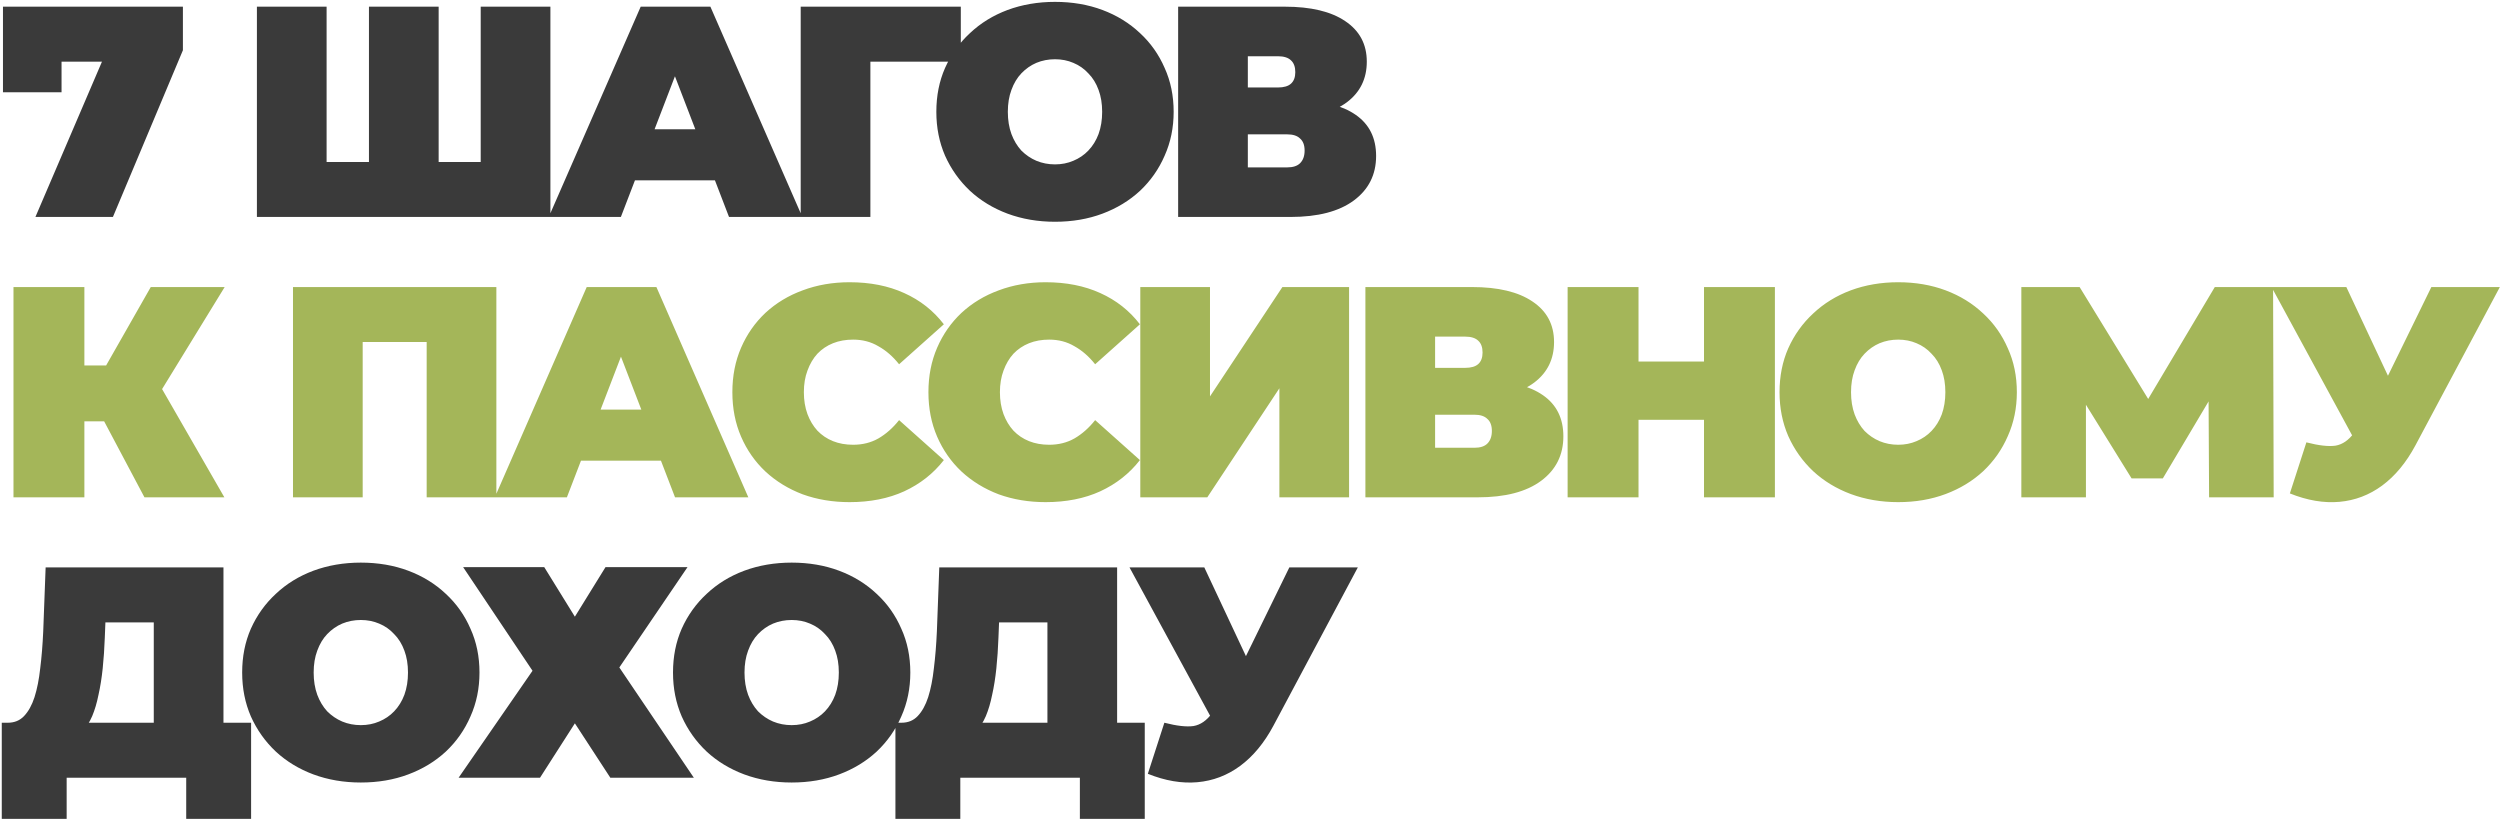
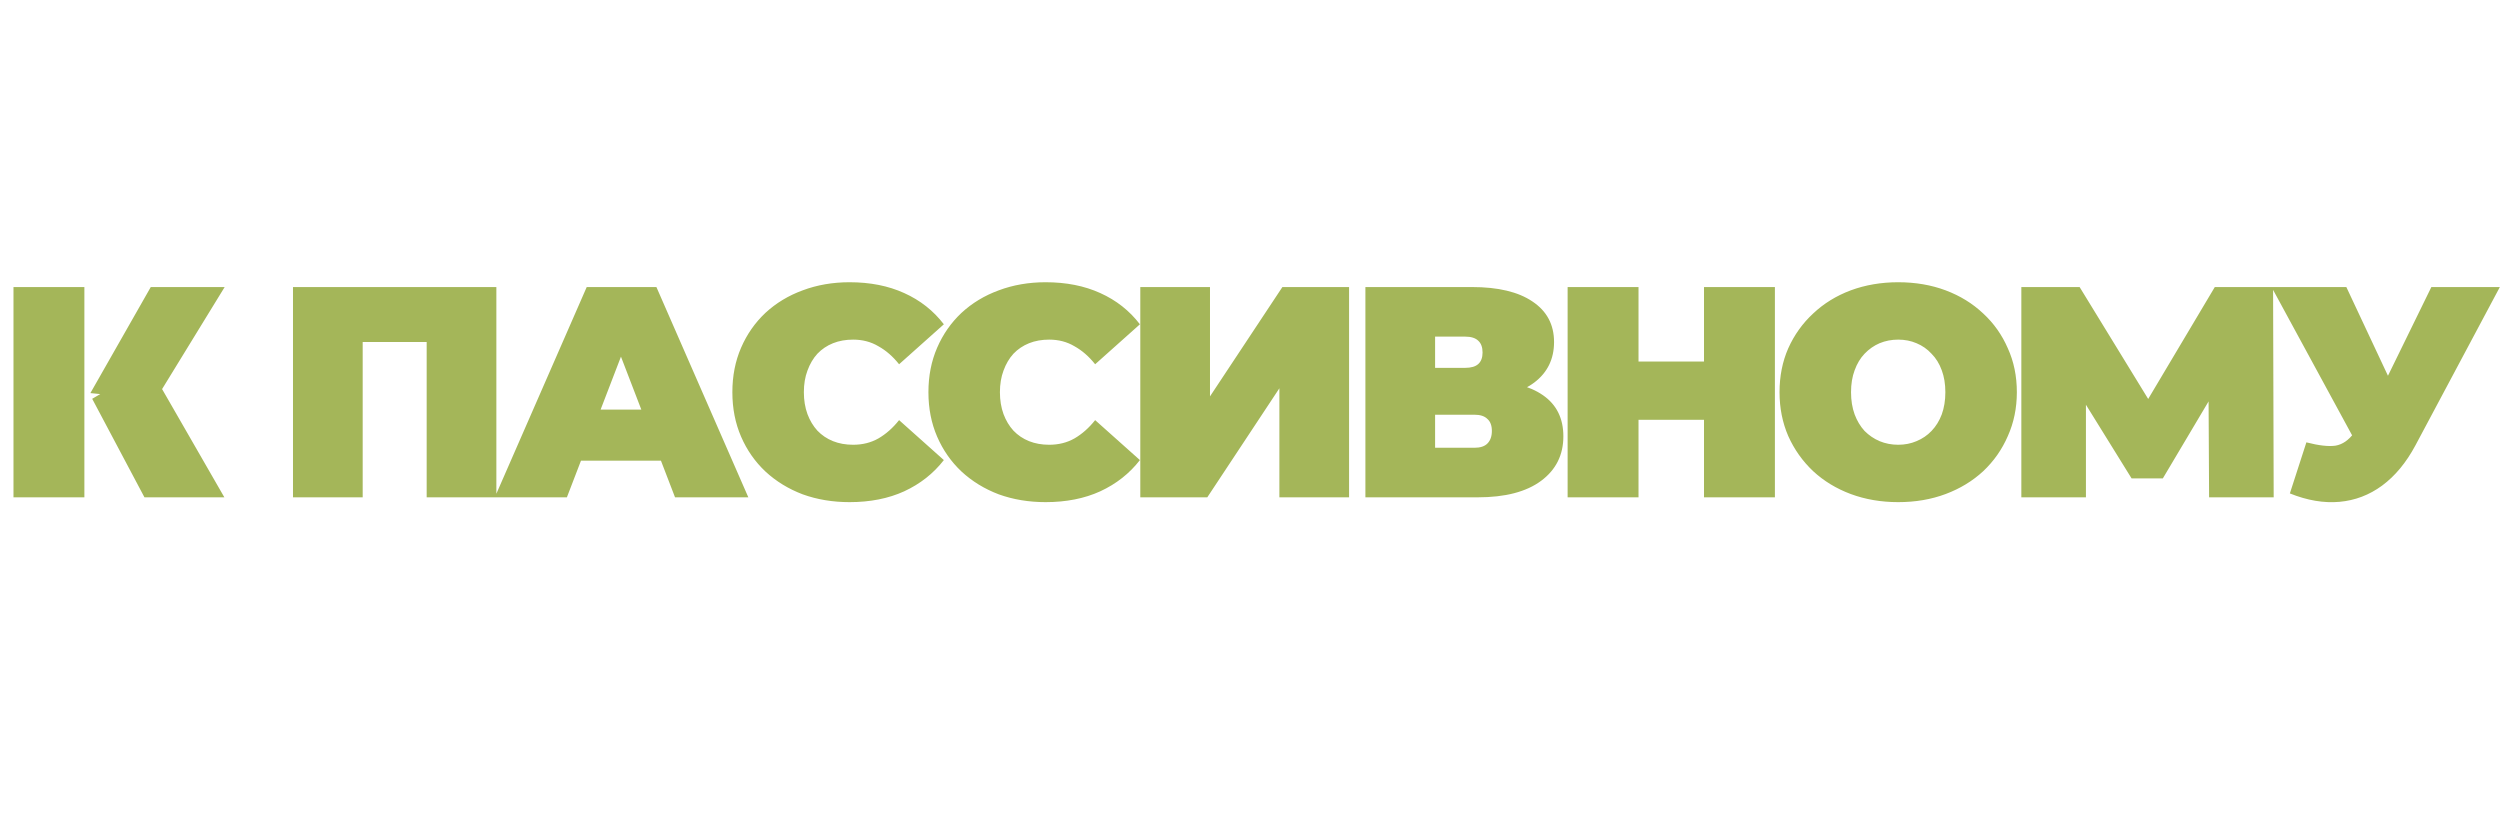
<svg xmlns="http://www.w3.org/2000/svg" width="749" height="246" viewBox="0 0 749 246" fill="none">
-   <path d="M10.61 65L34.37 9.56L40.04 18.47H10.16L18.44 8.84V27.65H0.89V2H54.8V15.05L33.83 65H10.61ZM115.13 48.53L110.54 53.12V2H131.42V53.12L126.74 48.53H148.7L144.02 53.12V2H164.9V65H76.97V2H97.85V53.12L93.26 48.53H115.13ZM164.413 65L191.953 2H212.833L240.373 65H218.413L198.073 12.08H206.353L186.013 65H164.413ZM180.793 54.02L186.193 38.72H215.173L220.573 54.02H180.793ZM239.888 65V2H287.858V18.47H256.178L260.768 13.88V65H239.888ZM316.077 66.44C310.977 66.44 306.237 65.63 301.857 64.01C297.537 62.39 293.787 60.11 290.607 57.17C287.427 54.17 284.937 50.66 283.137 46.64C281.397 42.62 280.527 38.24 280.527 33.5C280.527 28.7 281.397 24.32 283.137 20.36C284.937 16.34 287.427 12.86 290.607 9.92C293.787 6.92 297.537 4.61 301.857 2.99C306.237 1.37 310.977 0.56 316.077 0.56C321.237 0.56 325.977 1.37 330.297 2.99C334.617 4.61 338.367 6.92 341.547 9.92C344.727 12.86 347.187 16.34 348.927 20.36C350.727 24.32 351.627 28.7 351.627 33.5C351.627 38.24 350.727 42.62 348.927 46.64C347.187 50.66 344.727 54.17 341.547 57.17C338.367 60.11 334.617 62.39 330.297 64.01C325.977 65.63 321.237 66.44 316.077 66.44ZM316.077 49.25C318.057 49.25 319.887 48.89 321.567 48.17C323.307 47.45 324.807 46.43 326.067 45.11C327.387 43.73 328.407 42.08 329.127 40.16C329.847 38.18 330.207 35.96 330.207 33.5C330.207 31.04 329.847 28.85 329.127 26.93C328.407 24.95 327.387 23.3 326.067 21.98C324.807 20.6 323.307 19.55 321.567 18.83C319.887 18.11 318.057 17.75 316.077 17.75C314.097 17.75 312.237 18.11 310.497 18.83C308.817 19.55 307.317 20.6 305.997 21.98C304.737 23.3 303.747 24.95 303.027 26.93C302.307 28.85 301.947 31.04 301.947 33.5C301.947 35.96 302.307 38.18 303.027 40.16C303.747 42.08 304.737 43.73 305.997 45.11C307.317 46.43 308.817 47.45 310.497 48.17C312.237 48.89 314.097 49.25 316.077 49.25ZM352.971 65V2H384.921C392.721 2 398.751 3.44 403.011 6.32C407.331 9.2 409.491 13.25 409.491 18.47C409.491 23.57 407.511 27.62 403.551 30.62C399.591 33.56 394.251 35.03 387.531 35.03L389.331 30.17C396.471 30.17 402.081 31.58 406.161 34.4C410.241 37.22 412.281 41.33 412.281 46.73C412.281 52.31 410.061 56.75 405.621 60.05C401.181 63.35 394.851 65 386.631 65H352.971ZM373.851 50.15H385.641C387.381 50.15 388.671 49.73 389.511 48.89C390.411 47.99 390.861 46.73 390.861 45.11C390.861 43.49 390.411 42.29 389.511 41.51C388.671 40.67 387.381 40.25 385.641 40.25H373.851V50.15ZM373.851 26.21H382.851C384.651 26.21 385.971 25.82 386.811 25.04C387.651 24.26 388.071 23.12 388.071 21.62C388.071 20.06 387.651 18.89 386.811 18.11C385.971 17.27 384.651 16.85 382.851 16.85H373.851V26.21ZM46.07 224V186.47H31.58L31.4 190.97C31.28 194.27 31.07 197.36 30.77 200.24C30.47 203.12 30.05 205.76 29.51 208.16C29.03 210.56 28.4 212.69 27.62 214.55C26.84 216.35 25.88 217.85 24.74 219.05L2.33 216.53C4.31 216.53 5.93 215.87 7.19 214.55C8.51 213.17 9.56 211.28 10.34 208.88C11.12 206.42 11.69 203.54 12.05 200.24C12.47 196.88 12.77 193.19 12.95 189.17L13.67 170H66.95V224H46.07ZM0.53 245.33V216.53H75.23V245.33H55.79V233H19.97V245.33H0.53ZM108.103 234.44C103.003 234.44 98.263 233.63 93.883 232.01C89.563 230.39 85.813 228.11 82.633 225.17C79.453 222.17 76.963 218.66 75.163 214.64C73.423 210.62 72.553 206.24 72.553 201.5C72.553 196.7 73.423 192.32 75.163 188.36C76.963 184.34 79.453 180.86 82.633 177.92C85.813 174.92 89.563 172.61 93.883 170.99C98.263 169.37 103.003 168.56 108.103 168.56C113.263 168.56 118.003 169.37 122.323 170.99C126.643 172.61 130.393 174.92 133.573 177.92C136.753 180.86 139.213 184.34 140.953 188.36C142.753 192.32 143.653 196.7 143.653 201.5C143.653 206.24 142.753 210.62 140.953 214.64C139.213 218.66 136.753 222.17 133.573 225.17C130.393 228.11 126.643 230.39 122.323 232.01C118.003 233.63 113.263 234.44 108.103 234.44ZM108.103 217.25C110.083 217.25 111.913 216.89 113.593 216.17C115.333 215.45 116.833 214.43 118.093 213.11C119.413 211.73 120.433 210.08 121.153 208.16C121.873 206.18 122.233 203.96 122.233 201.5C122.233 199.04 121.873 196.85 121.153 194.93C120.433 192.95 119.413 191.3 118.093 189.98C116.833 188.6 115.333 187.55 113.593 186.83C111.913 186.11 110.083 185.75 108.103 185.75C106.123 185.75 104.263 186.11 102.523 186.83C100.843 187.55 99.343 188.6 98.023 189.98C96.763 191.3 95.773 192.95 95.053 194.93C94.333 196.85 93.973 199.04 93.973 201.5C93.973 203.96 94.333 206.18 95.053 208.16C95.773 210.08 96.763 211.73 98.023 213.11C99.343 214.43 100.843 215.45 102.523 216.17C104.263 216.89 106.123 217.25 108.103 217.25ZM138.752 169.91H163.052L172.232 184.76L181.412 169.91H205.982L185.552 199.97L207.872 233H182.852L172.232 216.71L161.792 233H137.402L159.542 200.96L138.752 169.91ZM237.183 234.44C232.083 234.44 227.343 233.63 222.963 232.01C218.643 230.39 214.893 228.11 211.713 225.17C208.533 222.17 206.043 218.66 204.243 214.64C202.503 210.62 201.633 206.24 201.633 201.5C201.633 196.7 202.503 192.32 204.243 188.36C206.043 184.34 208.533 180.86 211.713 177.92C214.893 174.92 218.643 172.61 222.963 170.99C227.343 169.37 232.083 168.56 237.183 168.56C242.343 168.56 247.083 169.37 251.403 170.99C255.723 172.61 259.473 174.92 262.653 177.92C265.833 180.86 268.293 184.34 270.033 188.36C271.833 192.32 272.733 196.7 272.733 201.5C272.733 206.24 271.833 210.62 270.033 214.64C268.293 218.66 265.833 222.17 262.653 225.17C259.473 228.11 255.723 230.39 251.403 232.01C247.083 233.63 242.343 234.44 237.183 234.44ZM237.183 217.25C239.163 217.25 240.993 216.89 242.673 216.17C244.413 215.45 245.913 214.43 247.173 213.11C248.493 211.73 249.513 210.08 250.233 208.16C250.953 206.18 251.313 203.96 251.313 201.5C251.313 199.04 250.953 196.85 250.233 194.93C249.513 192.95 248.493 191.3 247.173 189.98C245.913 188.6 244.413 187.55 242.673 186.83C240.993 186.11 239.163 185.75 237.183 185.75C235.203 185.75 233.343 186.11 231.603 186.83C229.923 187.55 228.423 188.6 227.103 189.98C225.843 191.3 224.853 192.95 224.133 194.93C223.413 196.85 223.053 199.04 223.053 201.5C223.053 203.96 223.413 206.18 224.133 208.16C224.853 210.08 225.843 211.73 227.103 213.11C228.423 214.43 229.923 215.45 231.603 216.17C233.343 216.89 235.203 217.25 237.183 217.25ZM313.809 224V186.47H299.319L299.139 190.97C299.019 194.27 298.809 197.36 298.509 200.24C298.209 203.12 297.789 205.76 297.249 208.16C296.769 210.56 296.139 212.69 295.359 214.55C294.579 216.35 293.619 217.85 292.479 219.05L270.069 216.53C272.049 216.53 273.669 215.87 274.929 214.55C276.249 213.17 277.299 211.28 278.079 208.88C278.859 206.42 279.429 203.54 279.789 200.24C280.209 196.88 280.509 193.19 280.689 189.17L281.409 170H334.689V224H313.809ZM268.269 245.33V216.53H342.969V245.33H323.529V233H287.709V245.33H268.269ZM348.843 216.53C352.563 217.49 355.473 217.82 357.573 217.52C359.673 217.16 361.533 215.87 363.153 213.65L366.213 209.33L368.013 207.35L386.283 170H406.803L381.513 217.43C378.753 222.59 375.423 226.61 371.523 229.49C367.683 232.31 363.423 233.93 358.743 234.35C354.063 234.77 349.113 233.93 343.893 231.83L348.843 216.53ZM367.743 224L338.403 170H360.813L379.263 209.33L367.743 224Z" fill="#3A3A3A" />
-   <path d="M43.28 149L27.62 119.48L44.54 109.58L67.22 149H43.28ZM4.04 149V86H25.28V149H4.04ZM19.16 126.23V109.49H43.01V126.23H19.16ZM46.61 119.75L27.08 117.77L45.17 86H67.31L46.61 119.75ZM87.781 149V86H148.711V149H127.831V97.97L132.421 102.47H104.071L108.661 97.97V149H87.781ZM148.241 149L175.781 86H196.661L224.201 149H202.241L181.901 96.08H190.181L169.841 149H148.241ZM164.621 138.02L170.021 122.72H199.001L204.401 138.02H164.621ZM254.517 150.44C249.477 150.44 244.797 149.66 240.477 148.1C236.217 146.48 232.497 144.2 229.317 141.26C226.197 138.32 223.767 134.84 222.027 130.82C220.287 126.8 219.417 122.36 219.417 117.5C219.417 112.64 220.287 108.2 222.027 104.18C223.767 100.16 226.197 96.68 229.317 93.74C232.497 90.8 236.217 88.55 240.477 86.99C244.797 85.37 249.477 84.56 254.517 84.56C260.697 84.56 266.157 85.64 270.897 87.8C275.697 89.96 279.657 93.08 282.777 97.16L269.367 109.13C267.507 106.79 265.437 104.99 263.157 103.73C260.937 102.41 258.417 101.75 255.597 101.75C253.377 101.75 251.367 102.11 249.567 102.83C247.767 103.55 246.207 104.6 244.887 105.98C243.627 107.36 242.637 109.04 241.917 111.02C241.197 112.94 240.837 115.1 240.837 117.5C240.837 119.9 241.197 122.09 241.917 124.07C242.637 125.99 243.627 127.64 244.887 129.02C246.207 130.4 247.767 131.45 249.567 132.17C251.367 132.89 253.377 133.25 255.597 133.25C258.417 133.25 260.937 132.62 263.157 131.36C265.437 130.04 267.507 128.21 269.367 125.87L282.777 137.84C279.657 141.86 275.697 144.98 270.897 147.2C266.157 149.36 260.697 150.44 254.517 150.44ZM313.256 150.44C308.216 150.44 303.536 149.66 299.216 148.1C294.956 146.48 291.236 144.2 288.056 141.26C284.936 138.32 282.506 134.84 280.766 130.82C279.026 126.8 278.156 122.36 278.156 117.5C278.156 112.64 279.026 108.2 280.766 104.18C282.506 100.16 284.936 96.68 288.056 93.74C291.236 90.8 294.956 88.55 299.216 86.99C303.536 85.37 308.216 84.56 313.256 84.56C319.436 84.56 324.896 85.64 329.636 87.8C334.436 89.96 338.396 93.08 341.516 97.16L328.106 109.13C326.246 106.79 324.176 104.99 321.896 103.73C319.676 102.41 317.156 101.75 314.336 101.75C312.116 101.75 310.106 102.11 308.306 102.83C306.506 103.55 304.946 104.6 303.626 105.98C302.366 107.36 301.376 109.04 300.656 111.02C299.936 112.94 299.576 115.1 299.576 117.5C299.576 119.9 299.936 122.09 300.656 124.07C301.376 125.99 302.366 127.64 303.626 129.02C304.946 130.4 306.506 131.45 308.306 132.17C310.106 132.89 312.116 133.25 314.336 133.25C317.156 133.25 319.676 132.62 321.896 131.36C324.176 130.04 326.246 128.21 328.106 125.87L341.516 137.84C338.396 141.86 334.436 144.98 329.636 147.2C324.896 149.36 319.436 150.44 313.256 150.44ZM341.634 149V86H362.514V118.76L384.204 86H404.184V149H383.304V116.33L361.704 149H341.634ZM409.074 149V86H441.024C448.824 86 454.854 87.44 459.114 90.32C463.434 93.2 465.594 97.25 465.594 102.47C465.594 107.57 463.614 111.62 459.654 114.62C455.694 117.56 450.354 119.03 443.634 119.03L445.434 114.17C452.574 114.17 458.184 115.58 462.264 118.4C466.344 121.22 468.384 125.33 468.384 130.73C468.384 136.31 466.164 140.75 461.724 144.05C457.284 147.35 450.954 149 442.734 149H409.074ZM429.954 134.15H441.744C443.484 134.15 444.774 133.73 445.614 132.89C446.514 131.99 446.964 130.73 446.964 129.11C446.964 127.49 446.514 126.29 445.614 125.51C444.774 124.67 443.484 124.25 441.744 124.25H429.954V134.15ZM429.954 110.21H438.954C440.754 110.21 442.074 109.82 442.914 109.04C443.754 108.26 444.174 107.12 444.174 105.62C444.174 104.06 443.754 102.89 442.914 102.11C442.074 101.27 440.754 100.85 438.954 100.85H429.954V110.21ZM510.519 86H531.759V149H510.519V86ZM490.899 149H469.659V86H490.899V149ZM511.959 125.78H489.459V108.32H511.959V125.78ZM568.699 150.44C563.599 150.44 558.859 149.63 554.479 148.01C550.159 146.39 546.409 144.11 543.229 141.17C540.049 138.17 537.559 134.66 535.759 130.64C534.019 126.62 533.149 122.24 533.149 117.5C533.149 112.7 534.019 108.32 535.759 104.36C537.559 100.34 540.049 96.86 543.229 93.92C546.409 90.92 550.159 88.61 554.479 86.99C558.859 85.37 563.599 84.56 568.699 84.56C573.859 84.56 578.599 85.37 582.919 86.99C587.239 88.61 590.989 90.92 594.169 93.92C597.349 96.86 599.809 100.34 601.549 104.36C603.349 108.32 604.249 112.7 604.249 117.5C604.249 122.24 603.349 126.62 601.549 130.64C599.809 134.66 597.349 138.17 594.169 141.17C590.989 144.11 587.239 146.39 582.919 148.01C578.599 149.63 573.859 150.44 568.699 150.44ZM568.699 133.25C570.679 133.25 572.509 132.89 574.189 132.17C575.929 131.45 577.429 130.43 578.689 129.11C580.009 127.73 581.029 126.08 581.749 124.16C582.469 122.18 582.829 119.96 582.829 117.5C582.829 115.04 582.469 112.85 581.749 110.93C581.029 108.95 580.009 107.3 578.689 105.98C577.429 104.6 575.929 103.55 574.189 102.83C572.509 102.11 570.679 101.75 568.699 101.75C566.719 101.75 564.859 102.11 563.119 102.83C561.439 103.55 559.939 104.6 558.619 105.98C557.359 107.3 556.369 108.95 555.649 110.93C554.929 112.85 554.569 115.04 554.569 117.5C554.569 119.96 554.929 122.18 555.649 124.16C556.369 126.08 557.359 127.73 558.619 129.11C559.939 130.43 561.439 131.45 563.119 132.17C564.859 132.89 566.719 133.25 568.699 133.25ZM605.594 149V86H623.054L648.254 127.13H639.074L663.554 86H681.014L681.194 149H661.844L661.664 115.16H664.724L647.984 143.33H638.624L621.164 115.16H624.944V149H605.594ZM690.994 132.53C694.714 133.49 697.624 133.82 699.724 133.52C701.824 133.16 703.684 131.87 705.304 129.65L708.364 125.33L710.164 123.35L728.434 86H748.954L723.664 133.43C720.904 138.59 717.574 142.61 713.674 145.49C709.834 148.31 705.574 149.93 700.894 150.35C696.214 150.77 691.264 149.93 686.044 147.83L690.994 132.53ZM709.894 140L680.554 86H702.964L721.414 125.33L709.894 140Z" fill="#A4B659" />
+   <path d="M43.28 149L27.62 119.48L44.54 109.58L67.22 149H43.28ZM4.04 149V86H25.28V149H4.04ZM19.16 126.23V109.49V126.23H19.16ZM46.61 119.75L27.08 117.77L45.17 86H67.31L46.61 119.75ZM87.781 149V86H148.711V149H127.831V97.97L132.421 102.47H104.071L108.661 97.97V149H87.781ZM148.241 149L175.781 86H196.661L224.201 149H202.241L181.901 96.08H190.181L169.841 149H148.241ZM164.621 138.02L170.021 122.72H199.001L204.401 138.02H164.621ZM254.517 150.44C249.477 150.44 244.797 149.66 240.477 148.1C236.217 146.48 232.497 144.2 229.317 141.26C226.197 138.32 223.767 134.84 222.027 130.82C220.287 126.8 219.417 122.36 219.417 117.5C219.417 112.64 220.287 108.2 222.027 104.18C223.767 100.16 226.197 96.68 229.317 93.74C232.497 90.8 236.217 88.55 240.477 86.99C244.797 85.37 249.477 84.56 254.517 84.56C260.697 84.56 266.157 85.64 270.897 87.8C275.697 89.96 279.657 93.08 282.777 97.16L269.367 109.13C267.507 106.79 265.437 104.99 263.157 103.73C260.937 102.41 258.417 101.75 255.597 101.75C253.377 101.75 251.367 102.11 249.567 102.83C247.767 103.55 246.207 104.6 244.887 105.98C243.627 107.36 242.637 109.04 241.917 111.02C241.197 112.94 240.837 115.1 240.837 117.5C240.837 119.9 241.197 122.09 241.917 124.07C242.637 125.99 243.627 127.64 244.887 129.02C246.207 130.4 247.767 131.45 249.567 132.17C251.367 132.89 253.377 133.25 255.597 133.25C258.417 133.25 260.937 132.62 263.157 131.36C265.437 130.04 267.507 128.21 269.367 125.87L282.777 137.84C279.657 141.86 275.697 144.98 270.897 147.2C266.157 149.36 260.697 150.44 254.517 150.44ZM313.256 150.44C308.216 150.44 303.536 149.66 299.216 148.1C294.956 146.48 291.236 144.2 288.056 141.26C284.936 138.32 282.506 134.84 280.766 130.82C279.026 126.8 278.156 122.36 278.156 117.5C278.156 112.64 279.026 108.2 280.766 104.18C282.506 100.16 284.936 96.68 288.056 93.74C291.236 90.8 294.956 88.55 299.216 86.99C303.536 85.37 308.216 84.56 313.256 84.56C319.436 84.56 324.896 85.64 329.636 87.8C334.436 89.96 338.396 93.08 341.516 97.16L328.106 109.13C326.246 106.79 324.176 104.99 321.896 103.73C319.676 102.41 317.156 101.75 314.336 101.75C312.116 101.75 310.106 102.11 308.306 102.83C306.506 103.55 304.946 104.6 303.626 105.98C302.366 107.36 301.376 109.04 300.656 111.02C299.936 112.94 299.576 115.1 299.576 117.5C299.576 119.9 299.936 122.09 300.656 124.07C301.376 125.99 302.366 127.64 303.626 129.02C304.946 130.4 306.506 131.45 308.306 132.17C310.106 132.89 312.116 133.25 314.336 133.25C317.156 133.25 319.676 132.62 321.896 131.36C324.176 130.04 326.246 128.21 328.106 125.87L341.516 137.84C338.396 141.86 334.436 144.98 329.636 147.2C324.896 149.36 319.436 150.44 313.256 150.44ZM341.634 149V86H362.514V118.76L384.204 86H404.184V149H383.304V116.33L361.704 149H341.634ZM409.074 149V86H441.024C448.824 86 454.854 87.44 459.114 90.32C463.434 93.2 465.594 97.25 465.594 102.47C465.594 107.57 463.614 111.62 459.654 114.62C455.694 117.56 450.354 119.03 443.634 119.03L445.434 114.17C452.574 114.17 458.184 115.58 462.264 118.4C466.344 121.22 468.384 125.33 468.384 130.73C468.384 136.31 466.164 140.75 461.724 144.05C457.284 147.35 450.954 149 442.734 149H409.074ZM429.954 134.15H441.744C443.484 134.15 444.774 133.73 445.614 132.89C446.514 131.99 446.964 130.73 446.964 129.11C446.964 127.49 446.514 126.29 445.614 125.51C444.774 124.67 443.484 124.25 441.744 124.25H429.954V134.15ZM429.954 110.21H438.954C440.754 110.21 442.074 109.82 442.914 109.04C443.754 108.26 444.174 107.12 444.174 105.62C444.174 104.06 443.754 102.89 442.914 102.11C442.074 101.27 440.754 100.85 438.954 100.85H429.954V110.21ZM510.519 86H531.759V149H510.519V86ZM490.899 149H469.659V86H490.899V149ZM511.959 125.78H489.459V108.32H511.959V125.78ZM568.699 150.44C563.599 150.44 558.859 149.63 554.479 148.01C550.159 146.39 546.409 144.11 543.229 141.17C540.049 138.17 537.559 134.66 535.759 130.64C534.019 126.62 533.149 122.24 533.149 117.5C533.149 112.7 534.019 108.32 535.759 104.36C537.559 100.34 540.049 96.86 543.229 93.92C546.409 90.92 550.159 88.61 554.479 86.99C558.859 85.37 563.599 84.56 568.699 84.56C573.859 84.56 578.599 85.37 582.919 86.99C587.239 88.61 590.989 90.92 594.169 93.92C597.349 96.86 599.809 100.34 601.549 104.36C603.349 108.32 604.249 112.7 604.249 117.5C604.249 122.24 603.349 126.62 601.549 130.64C599.809 134.66 597.349 138.17 594.169 141.17C590.989 144.11 587.239 146.39 582.919 148.01C578.599 149.63 573.859 150.44 568.699 150.44ZM568.699 133.25C570.679 133.25 572.509 132.89 574.189 132.17C575.929 131.45 577.429 130.43 578.689 129.11C580.009 127.73 581.029 126.08 581.749 124.16C582.469 122.18 582.829 119.96 582.829 117.5C582.829 115.04 582.469 112.85 581.749 110.93C581.029 108.95 580.009 107.3 578.689 105.98C577.429 104.6 575.929 103.55 574.189 102.83C572.509 102.11 570.679 101.75 568.699 101.75C566.719 101.75 564.859 102.11 563.119 102.83C561.439 103.55 559.939 104.6 558.619 105.98C557.359 107.3 556.369 108.95 555.649 110.93C554.929 112.85 554.569 115.04 554.569 117.5C554.569 119.96 554.929 122.18 555.649 124.16C556.369 126.08 557.359 127.73 558.619 129.11C559.939 130.43 561.439 131.45 563.119 132.17C564.859 132.89 566.719 133.25 568.699 133.25ZM605.594 149V86H623.054L648.254 127.13H639.074L663.554 86H681.014L681.194 149H661.844L661.664 115.16H664.724L647.984 143.33H638.624L621.164 115.16H624.944V149H605.594ZM690.994 132.53C694.714 133.49 697.624 133.82 699.724 133.52C701.824 133.16 703.684 131.87 705.304 129.65L708.364 125.33L710.164 123.35L728.434 86H748.954L723.664 133.43C720.904 138.59 717.574 142.61 713.674 145.49C709.834 148.31 705.574 149.93 700.894 150.35C696.214 150.77 691.264 149.93 686.044 147.83L690.994 132.53ZM709.894 140L680.554 86H702.964L721.414 125.33L709.894 140Z" fill="#A4B659" />
</svg>